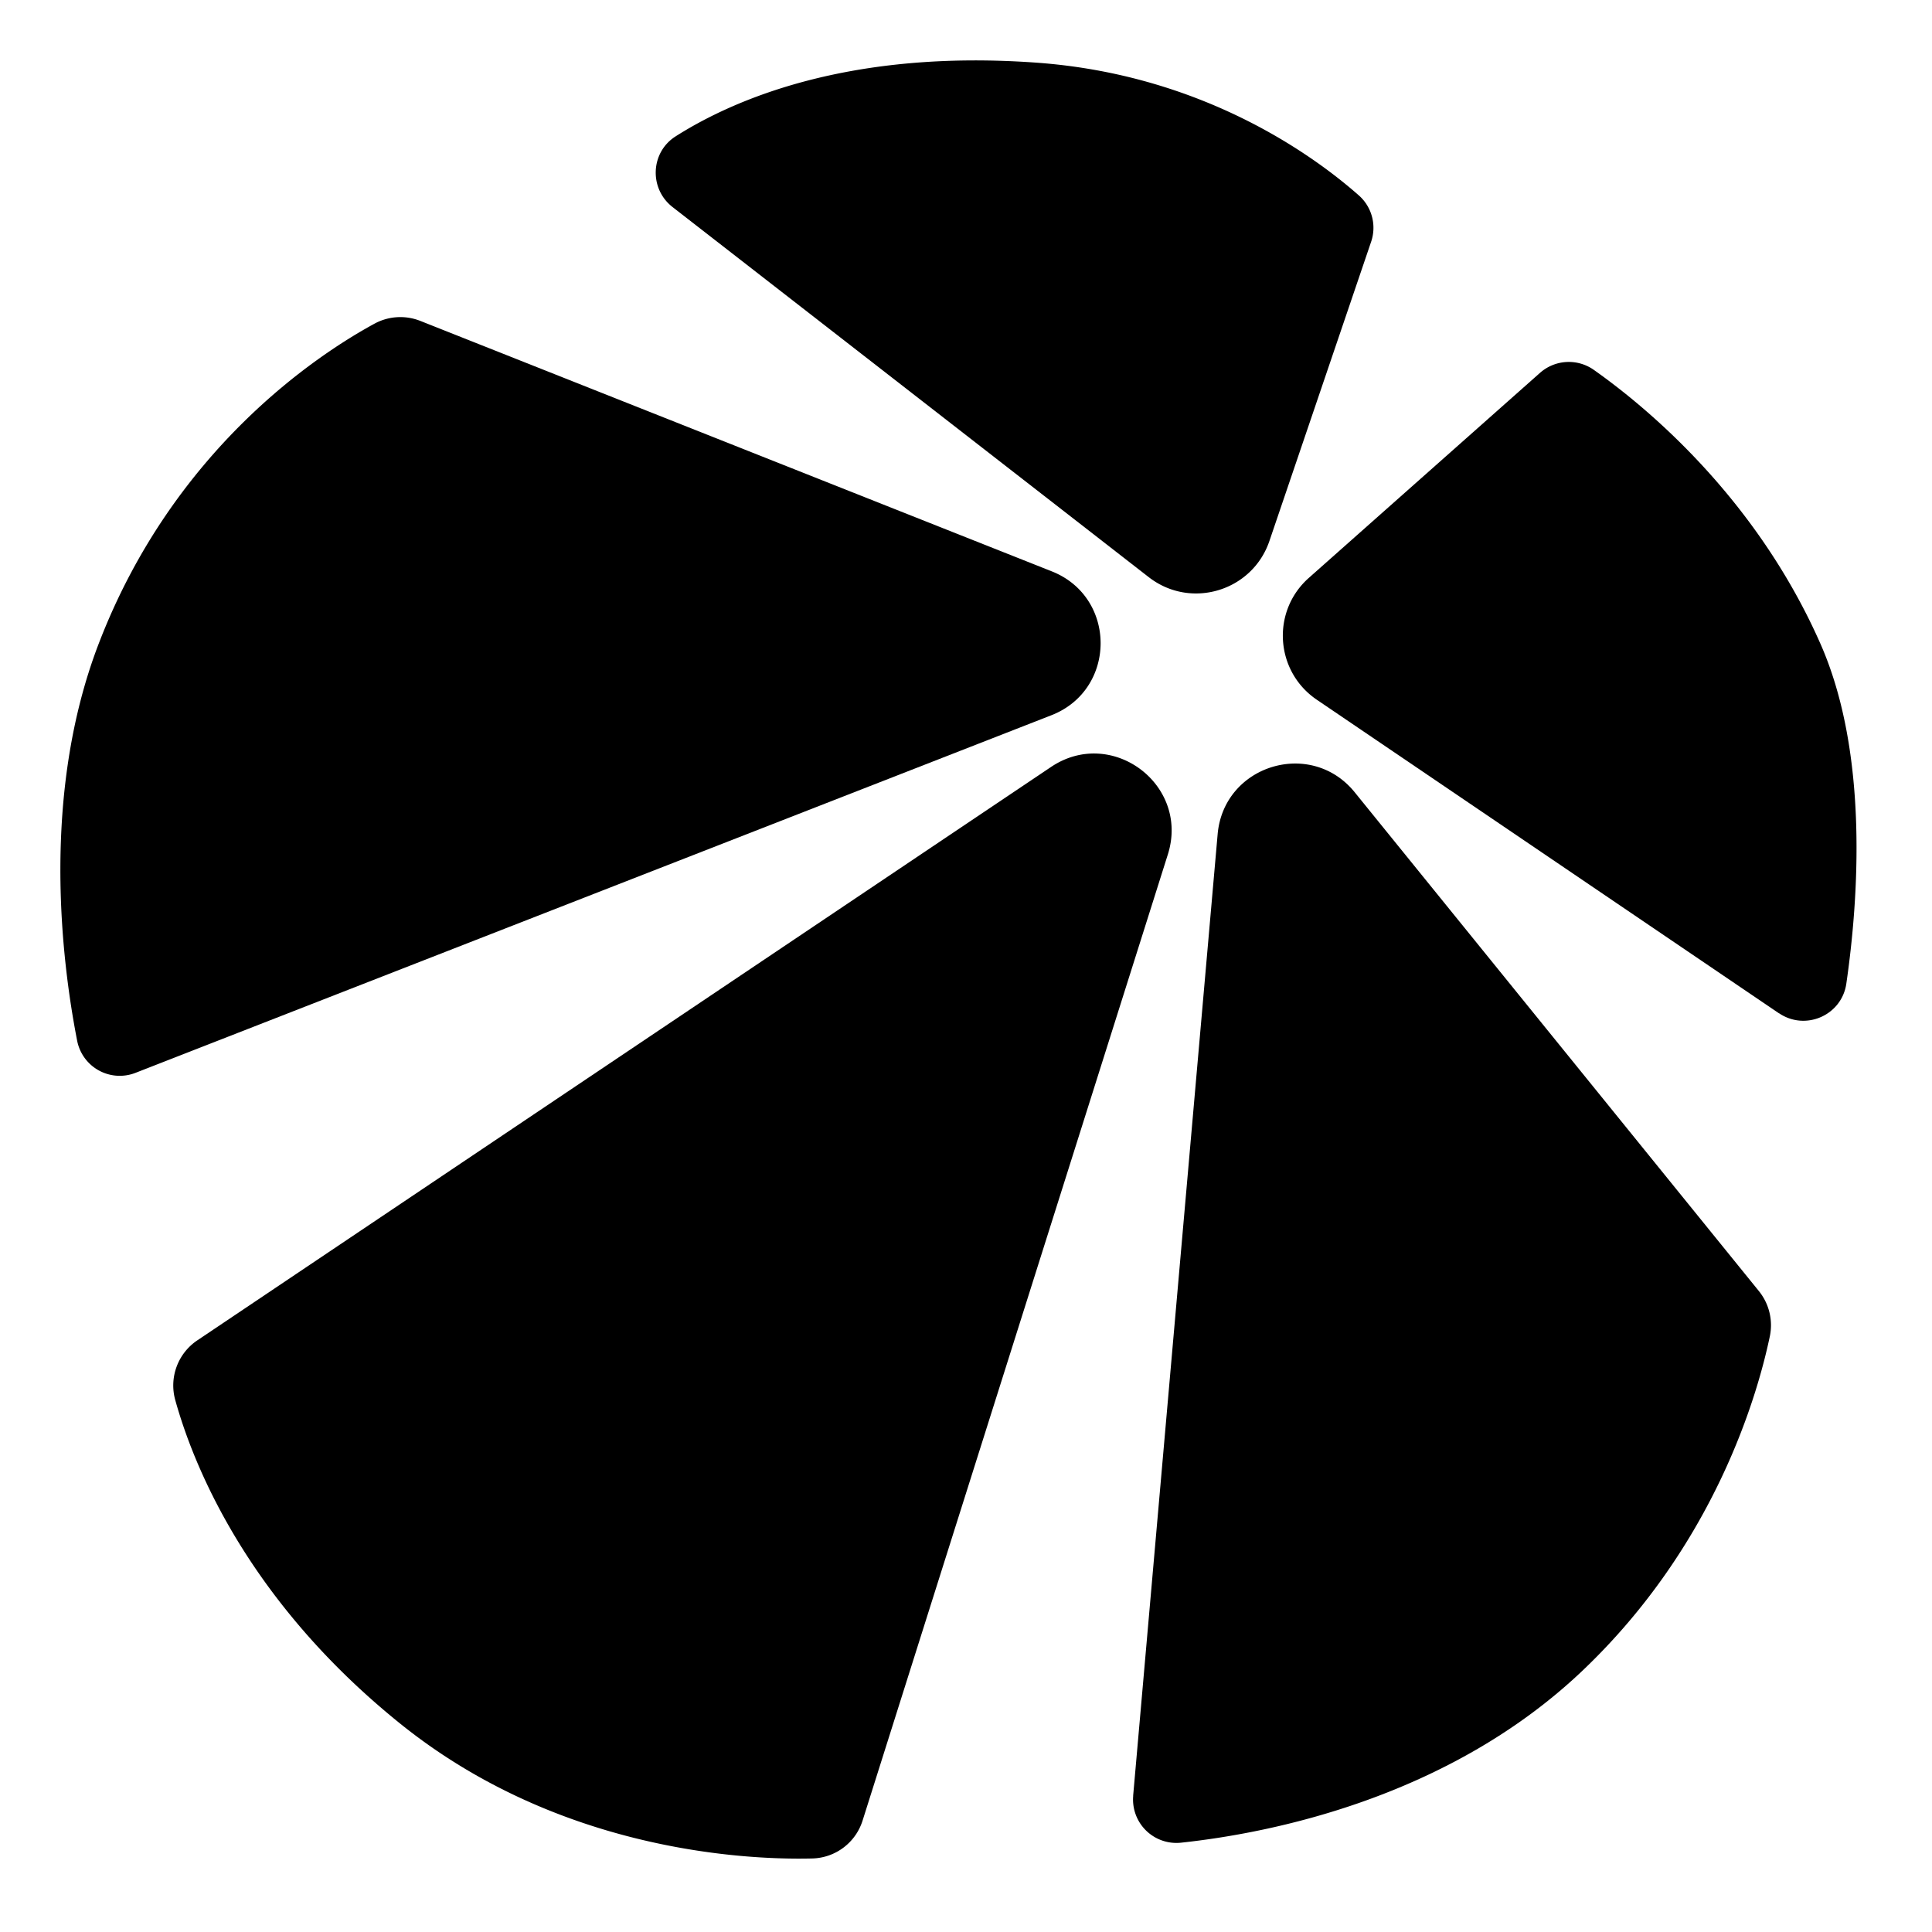
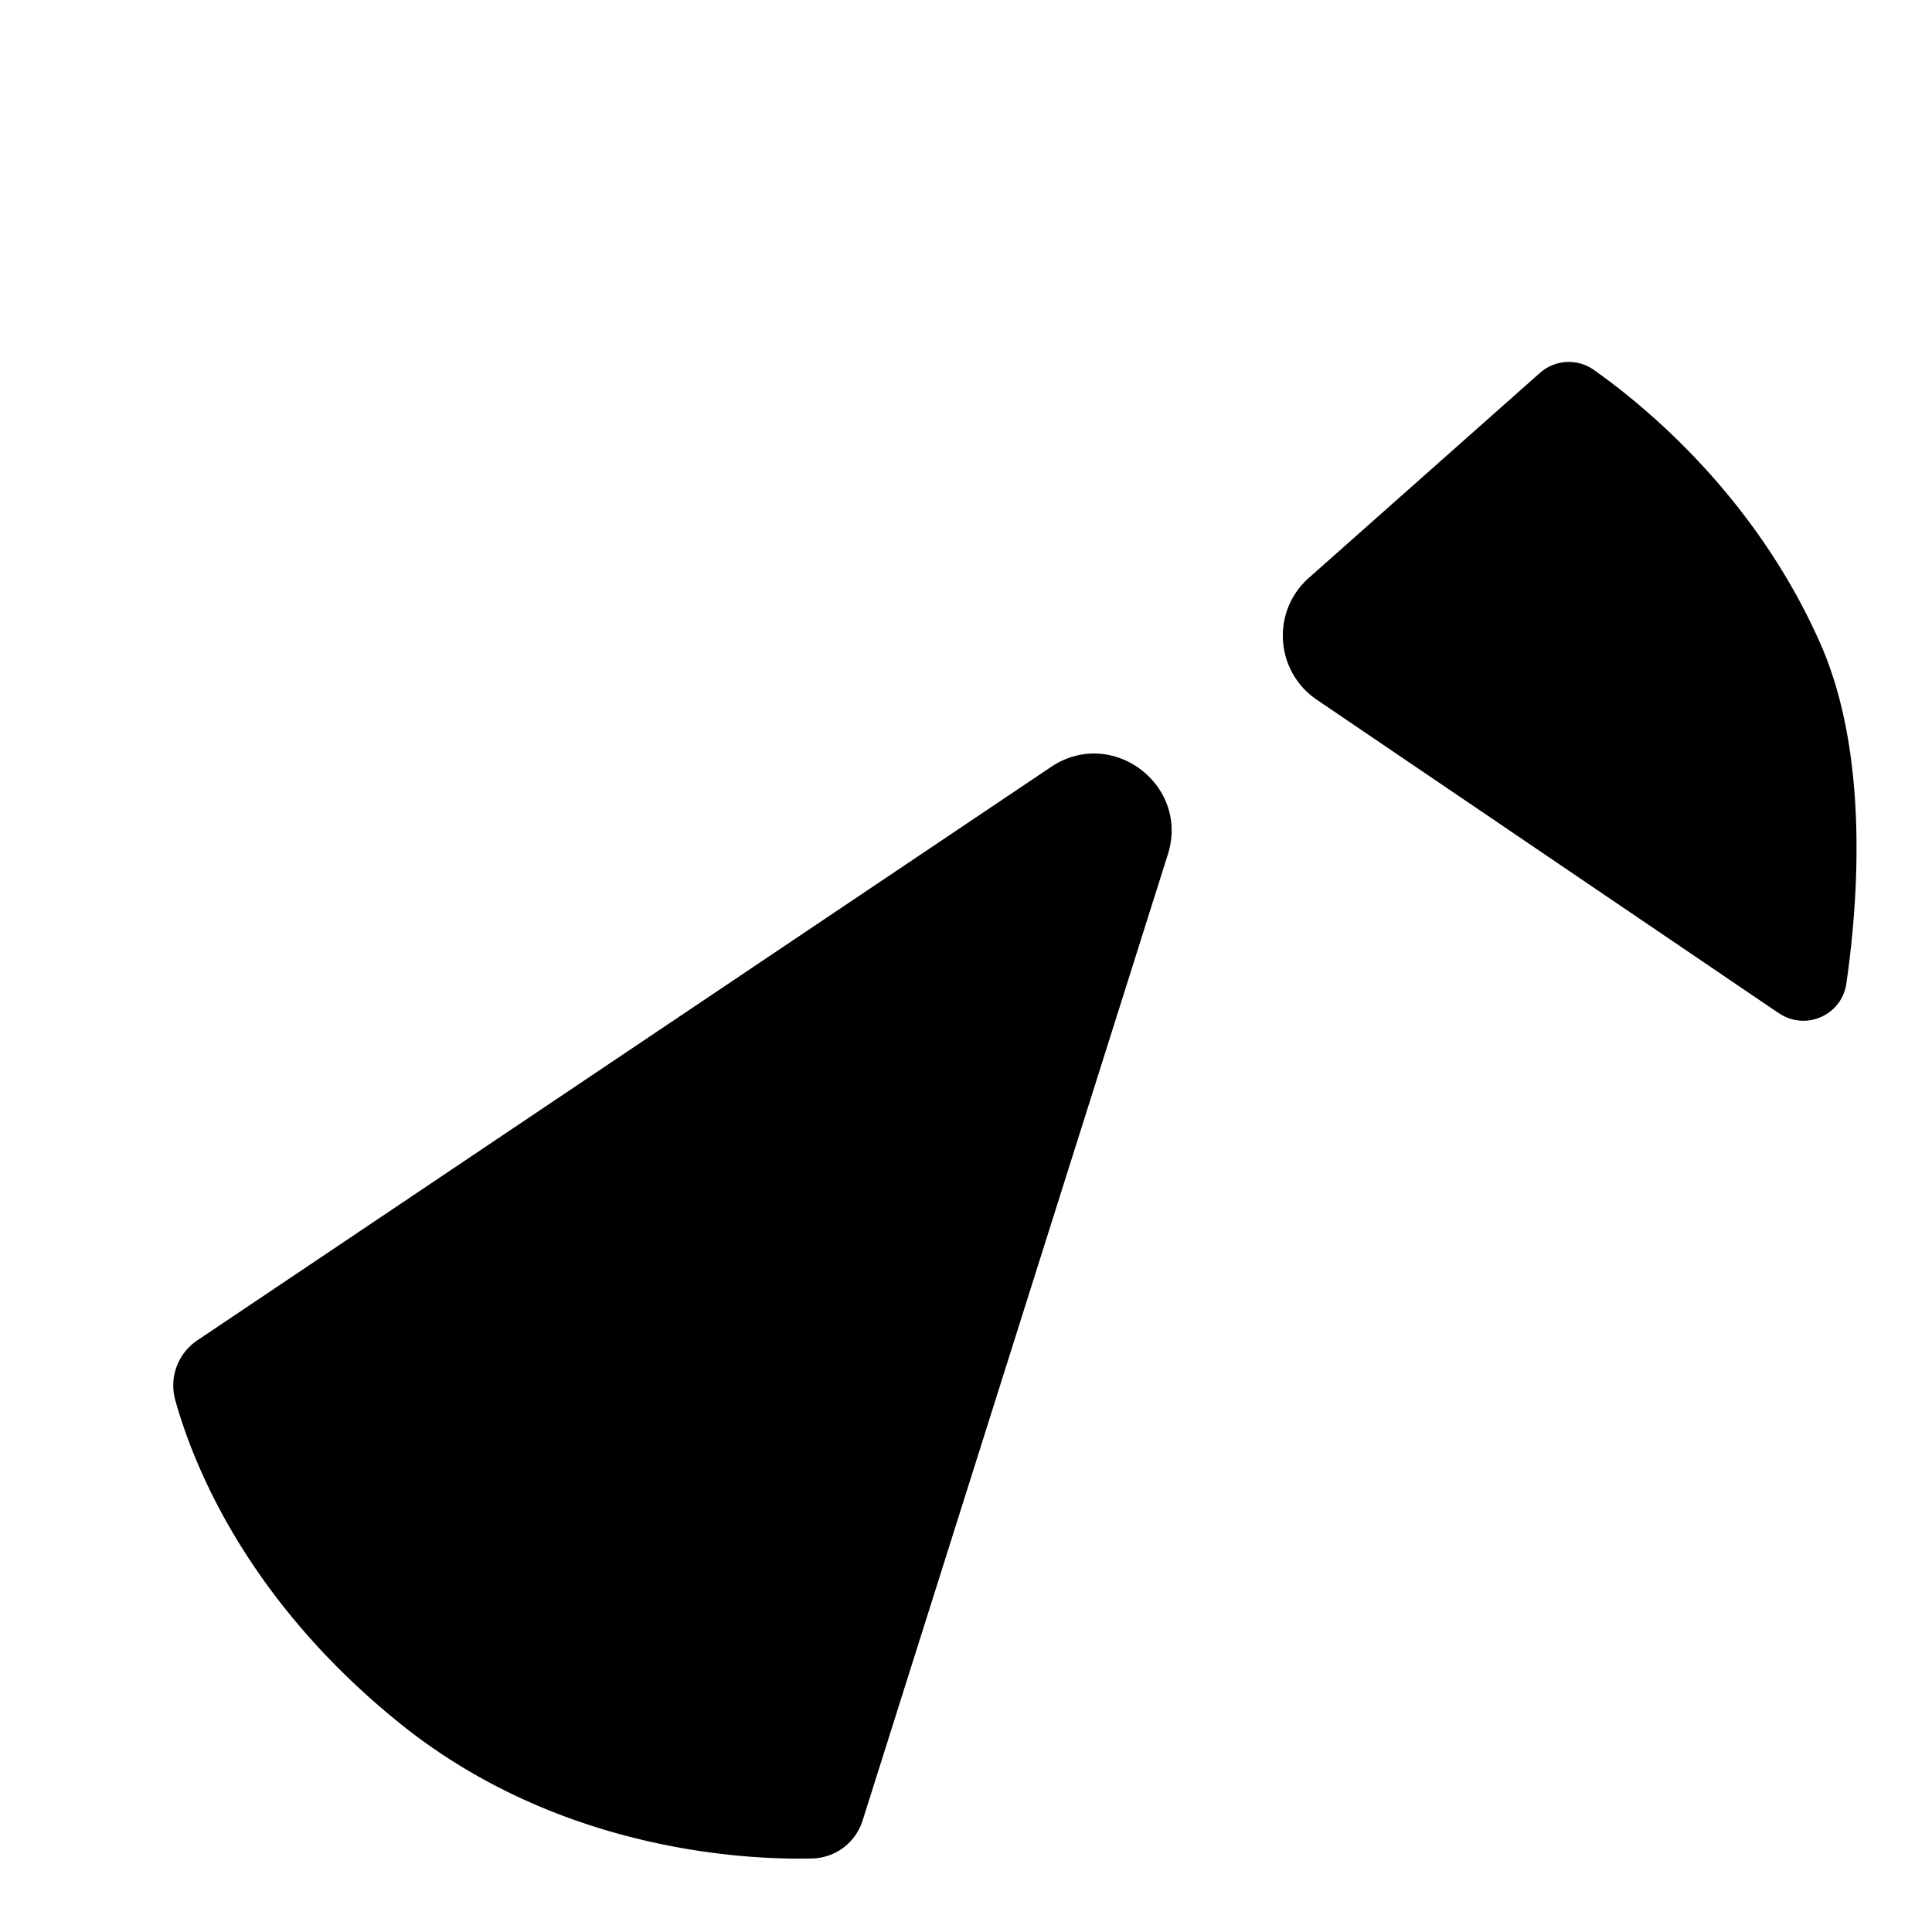
<svg xmlns="http://www.w3.org/2000/svg" width="128" height="128" fill="none">
-   <path fill="url(#a)" d="M90.84 16.02a2.865 2.865 0 0 0-.816-3.076c-2.914-2.572-10.28-7.99-21.338-8.791C56.3 3.254 48.634 6.574 44.76 9.035c-1.671 1.06-1.765 3.467-.202 4.682l31.55 24.521c2.78 2.16 6.858.938 7.994-2.396L90.84 16.02Z" />
  <path fill="url(#b)" d="M13.068 88.805a3.6 3.6 0 0 0-1.455 3.959c1.2 4.312 4.774 13.283 14.92 21.446 10.147 8.163 22.151 9.043 27.282 8.918a3.587 3.587 0 0 0 3.334-2.512l20.224-64.007c1.459-4.62-3.718-8.498-7.739-5.796L13.068 88.805Z" />
-   <path fill="url(#c)" d="M27.849 21.262a3.59 3.59 0 0 0-3.04.183c-3.744 2.037-13.33 8.314-18.273 21.21-3.816 9.937-2.472 20.928-1.423 26.303a2.874 2.874 0 0 0 3.866 2.12l60.68-23.692c4.333-1.692 4.351-7.818.025-9.532L27.85 21.262Z" />
  <path fill="url(#d)" d="M117.865 67.129c1.754 1.19 4.154.14 4.459-1.958.805-5.555 1.502-15.223-1.714-22.517-4.286-9.719-11.562-15.712-15.014-18.148a2.877 2.877 0 0 0-3.568.198L86.715 38.285c-2.5 2.217-2.242 6.194.525 8.073l30.625 20.778v-.007Z" />
-   <path fill="url(#e)" d="M75.078 118.974a2.874 2.874 0 0 0 3.176 3.108c5.802-.621 17.723-2.925 26.655-11.458 8.695-8.303 11.523-18.162 12.346-22.085a3.596 3.596 0 0 0-.726-3.004L89.754 52.491c-2.899-3.578-8.68-1.81-9.082 2.778l-5.598 63.705h.004Z" />
  <defs>
    <linearGradient id="a" x1="75.904" x2="64.672" y1="39.787" y2="5.496" gradientUnits="userSpaceOnUse">
      <stop offset=".17" stop-color="#F04837" style="stop-color:#f04837;stop-color:color(display-p3 .941 .282 .216);stop-opacity:1" />
      <stop offset="1" stop-color="#FF7F00" style="stop-color:#ff7f00;stop-color:color(display-p3 1 .498 0);stop-opacity:1" />
    </linearGradient>
    <linearGradient id="b" x1="75.976" x2="27.705" y1="52.251" y2="114.26" gradientUnits="userSpaceOnUse">
      <stop offset=".17" stop-color="#F04837" style="stop-color:#f04837;stop-color:color(display-p3 .941 .282 .216);stop-opacity:1" />
      <stop offset="1" stop-color="#FF7F00" style="stop-color:#ff7f00;stop-color:color(display-p3 1 .498 0);stop-opacity:1" />
    </linearGradient>
    <linearGradient id="c" x1="72.749" x2="6.676" y1="46.344" y2="46.103" gradientUnits="userSpaceOnUse">
      <stop offset=".17" stop-color="#F04837" style="stop-color:#f04837;stop-color:color(display-p3 .941 .282 .216);stop-opacity:1" />
      <stop offset="1" stop-color="#FF7F00" style="stop-color:#ff7f00;stop-color:color(display-p3 1 .498 0);stop-opacity:1" />
    </linearGradient>
    <linearGradient id="d" x1="85.288" x2="120.535" y1="45.622" y2="45.862" gradientUnits="userSpaceOnUse">
      <stop offset=".17" stop-color="#F04837" style="stop-color:#f04837;stop-color:color(display-p3 .941 .282 .216);stop-opacity:1" />
      <stop offset="1" stop-color="#FF7F00" style="stop-color:#ff7f00;stop-color:color(display-p3 1 .498 0);stop-opacity:1" />
    </linearGradient>
    <linearGradient id="e" x1="79.152" x2="99.344" y1="53.422" y2="112.683" gradientUnits="userSpaceOnUse">
      <stop offset=".17" stop-color="#F04837" style="stop-color:#f04837;stop-color:color(display-p3 .941 .282 .216);stop-opacity:1" />
      <stop offset="1" stop-color="#FF7F00" style="stop-color:#ff7f00;stop-color:color(display-p3 1 .498 0);stop-opacity:1" />
    </linearGradient>
  </defs>
</svg>